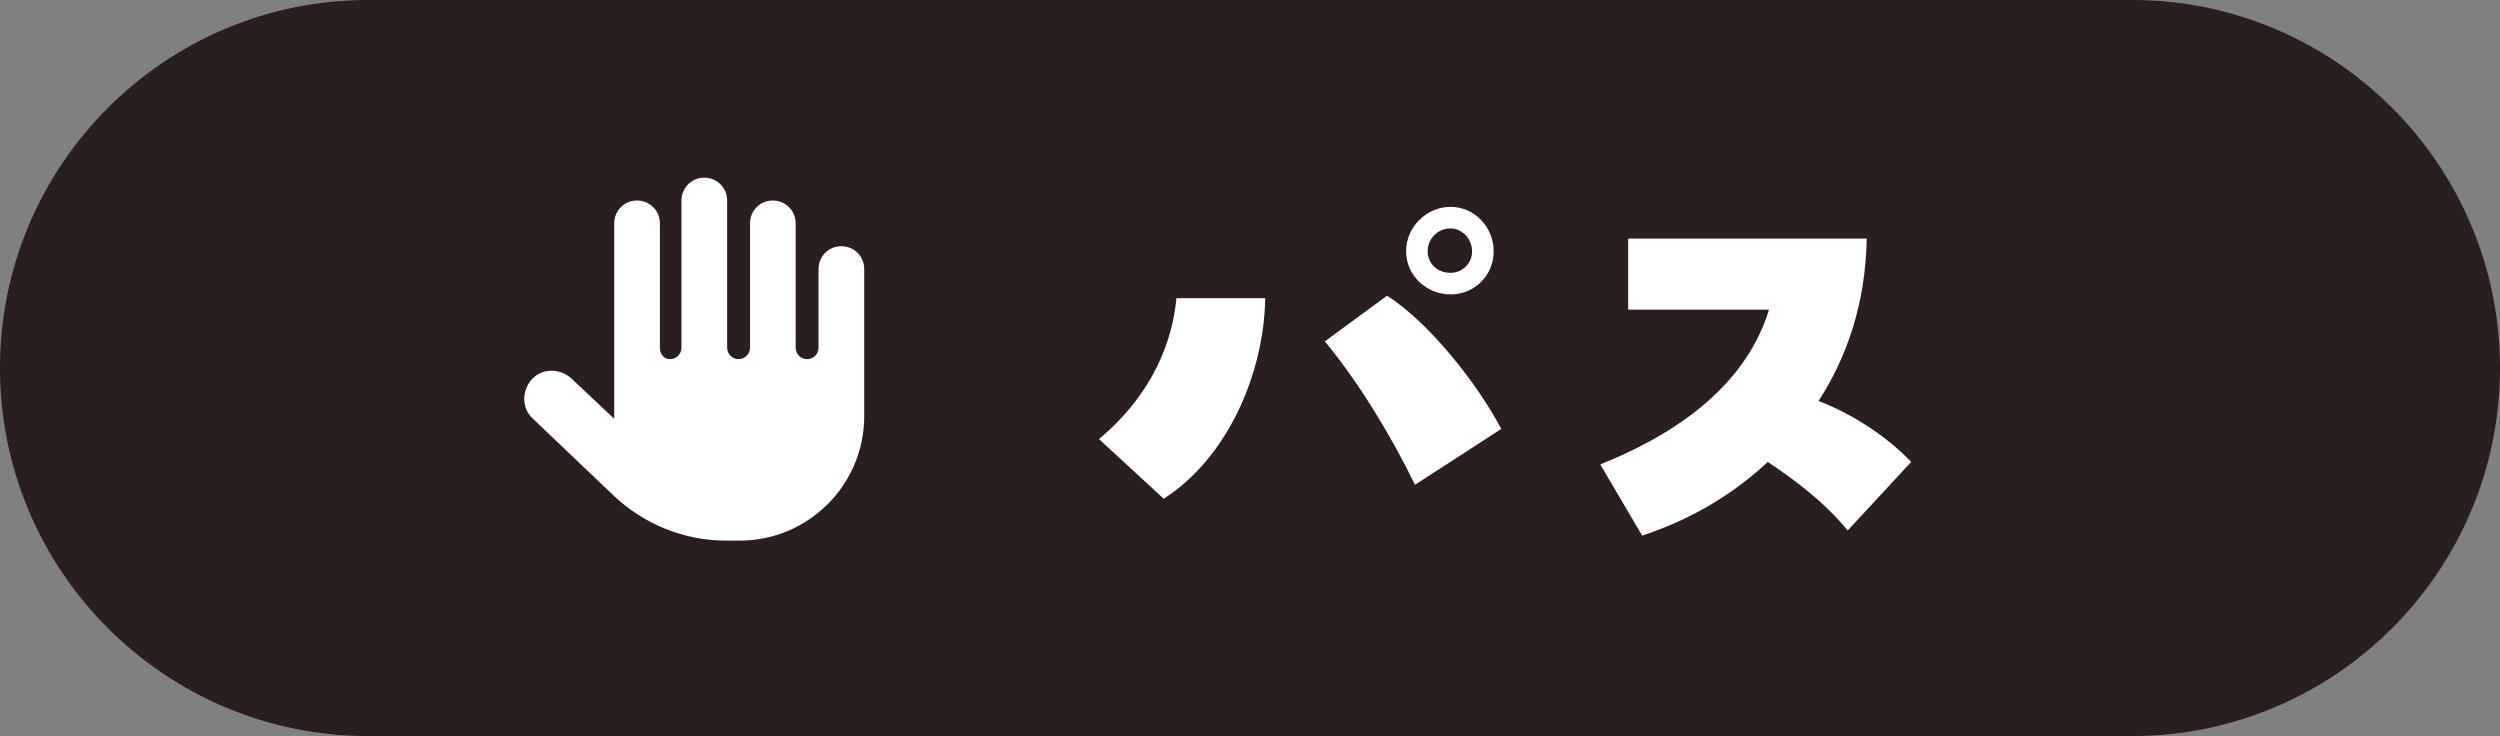
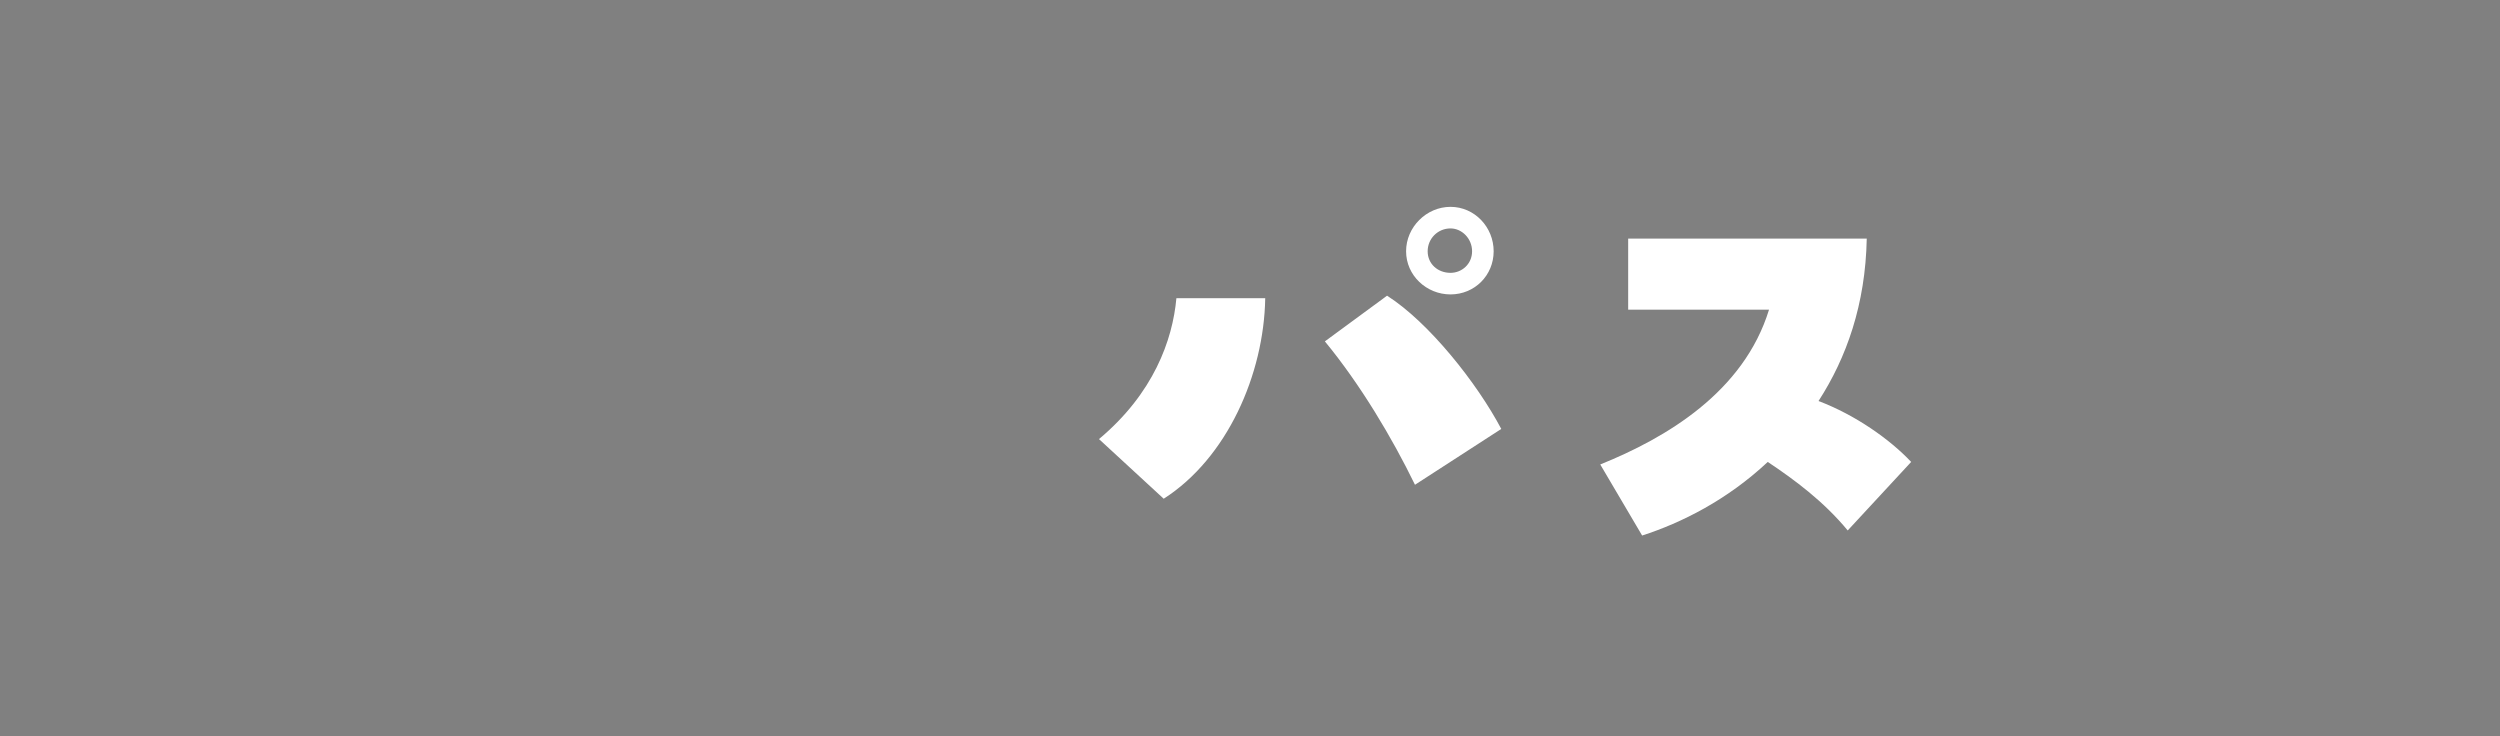
<svg xmlns="http://www.w3.org/2000/svg" version="1.1" id="レイヤー_1" x="0px" y="0px" viewBox="0 0 197 58" style="enable-background:new 0 0 197 58;" xml:space="preserve">
  <rect x="0" y="0" width="197" height="58" fill="#808080" stroke="none" />
  <style type="text/css">
	.st0{fill:#2A1E1E;}
	.st1{fill:#FFFFFF;}
</style>
  <g>
-     <path class="st0" d="M168,0H29C13,0,0,13,0,29l0,0c0,16,13,29,29,29h139c16,0,29-13,29-29l0,0C197,13,184,0,168,0z" />
    <g>
      <g>
        <path class="st1" d="M86.6,34.6c4.3-3.6,5.8-7.8,6.1-11.1h7c-0.1,6-3,12.6-8,15.8L86.6,34.6z M111.5,38.2     c-1.8-3.7-4.3-7.9-7.1-11.3l4.9-3.6c3.3,2.1,7.1,6.9,9,10.5L111.5,38.2z M110.8,19.8c0-1.9,1.6-3.5,3.5-3.5s3.4,1.6,3.4,3.5     s-1.5,3.4-3.4,3.4C112.4,23.2,110.8,21.7,110.8,19.8z M116,19.8c0-1-0.8-1.8-1.7-1.8c-1,0-1.8,0.8-1.8,1.8s0.8,1.7,1.8,1.7     C115.2,21.5,116,20.8,116,19.8z" />
        <path class="st1" d="M150.6,36.4l-5,5.4c-1.9-2.3-4.2-4-6.3-5.4c-3.2,3-6.8,4.8-9.9,5.8l-3.3-5.6c5.2-2.1,11.3-5.7,13.3-12.2     h-11.1v-5.6h18.8c-0.1,5.2-1.6,9.4-3.8,12.8C146.2,32.7,148.9,34.6,150.6,36.4z" />
      </g>
    </g>
-     <path class="st1" d="M57.3,15.8c0-1-0.8-1.8-1.8-1.8s-1.8,0.8-1.8,1.8v11.6c0,0.5-0.4,0.9-0.9,0.9S52,27.9,52,27.4v-9.8   c0-1-0.8-1.8-1.8-1.8s-1.8,0.8-1.8,1.8v15.1c0,0.1,0,0.2,0,0.3L45,29.8c-0.9-0.8-2.3-0.8-3.1,0.1S41.1,32.2,42,33l6.3,6   c2.4,2.3,5.6,3.6,8.9,3.6h1.1c5.4,0,9.8-4.4,9.8-9.8V21.2c0-1-0.8-1.8-1.8-1.8s-1.8,0.8-1.8,1.8v6.2c0,0.5-0.4,0.9-0.9,0.9   s-0.9-0.4-0.9-0.9v-9.8c0-1-0.8-1.8-1.8-1.8s-1.8,0.8-1.8,1.8v9.8c0,0.5-0.4,0.9-0.9,0.9s-0.9-0.4-0.9-0.9L57.3,15.8L57.3,15.8z" />
  </g>
</svg>